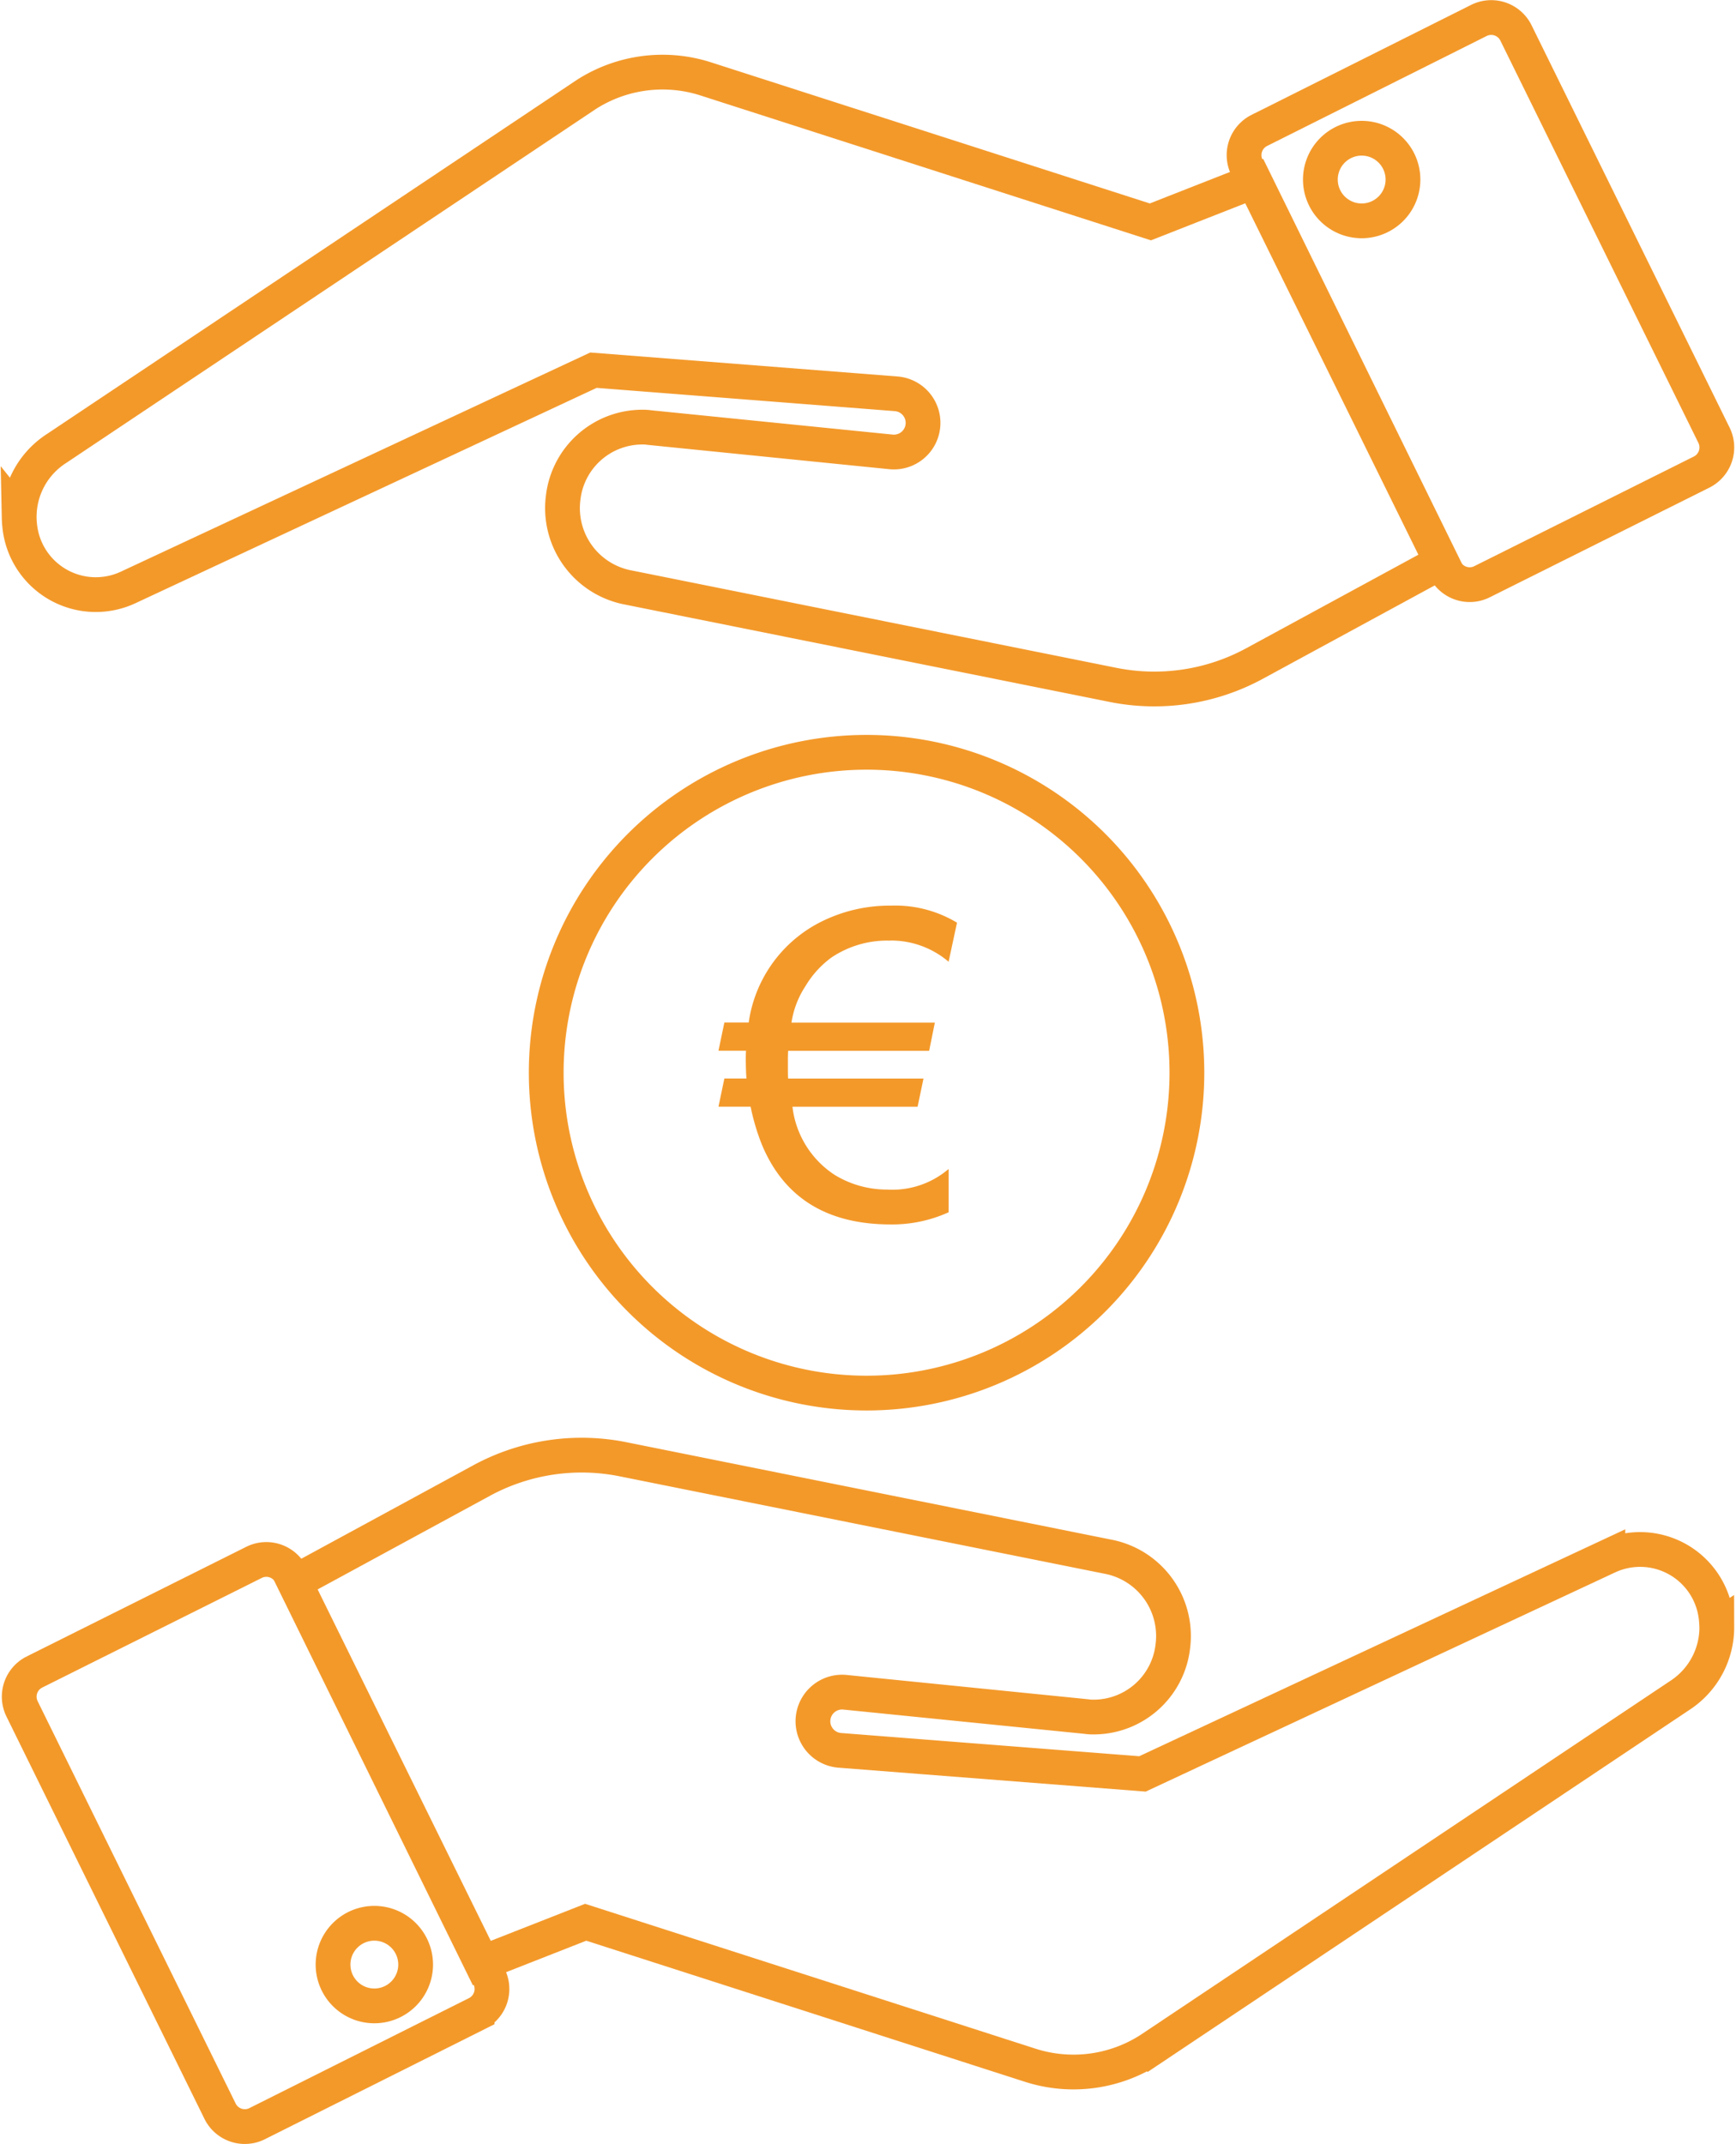
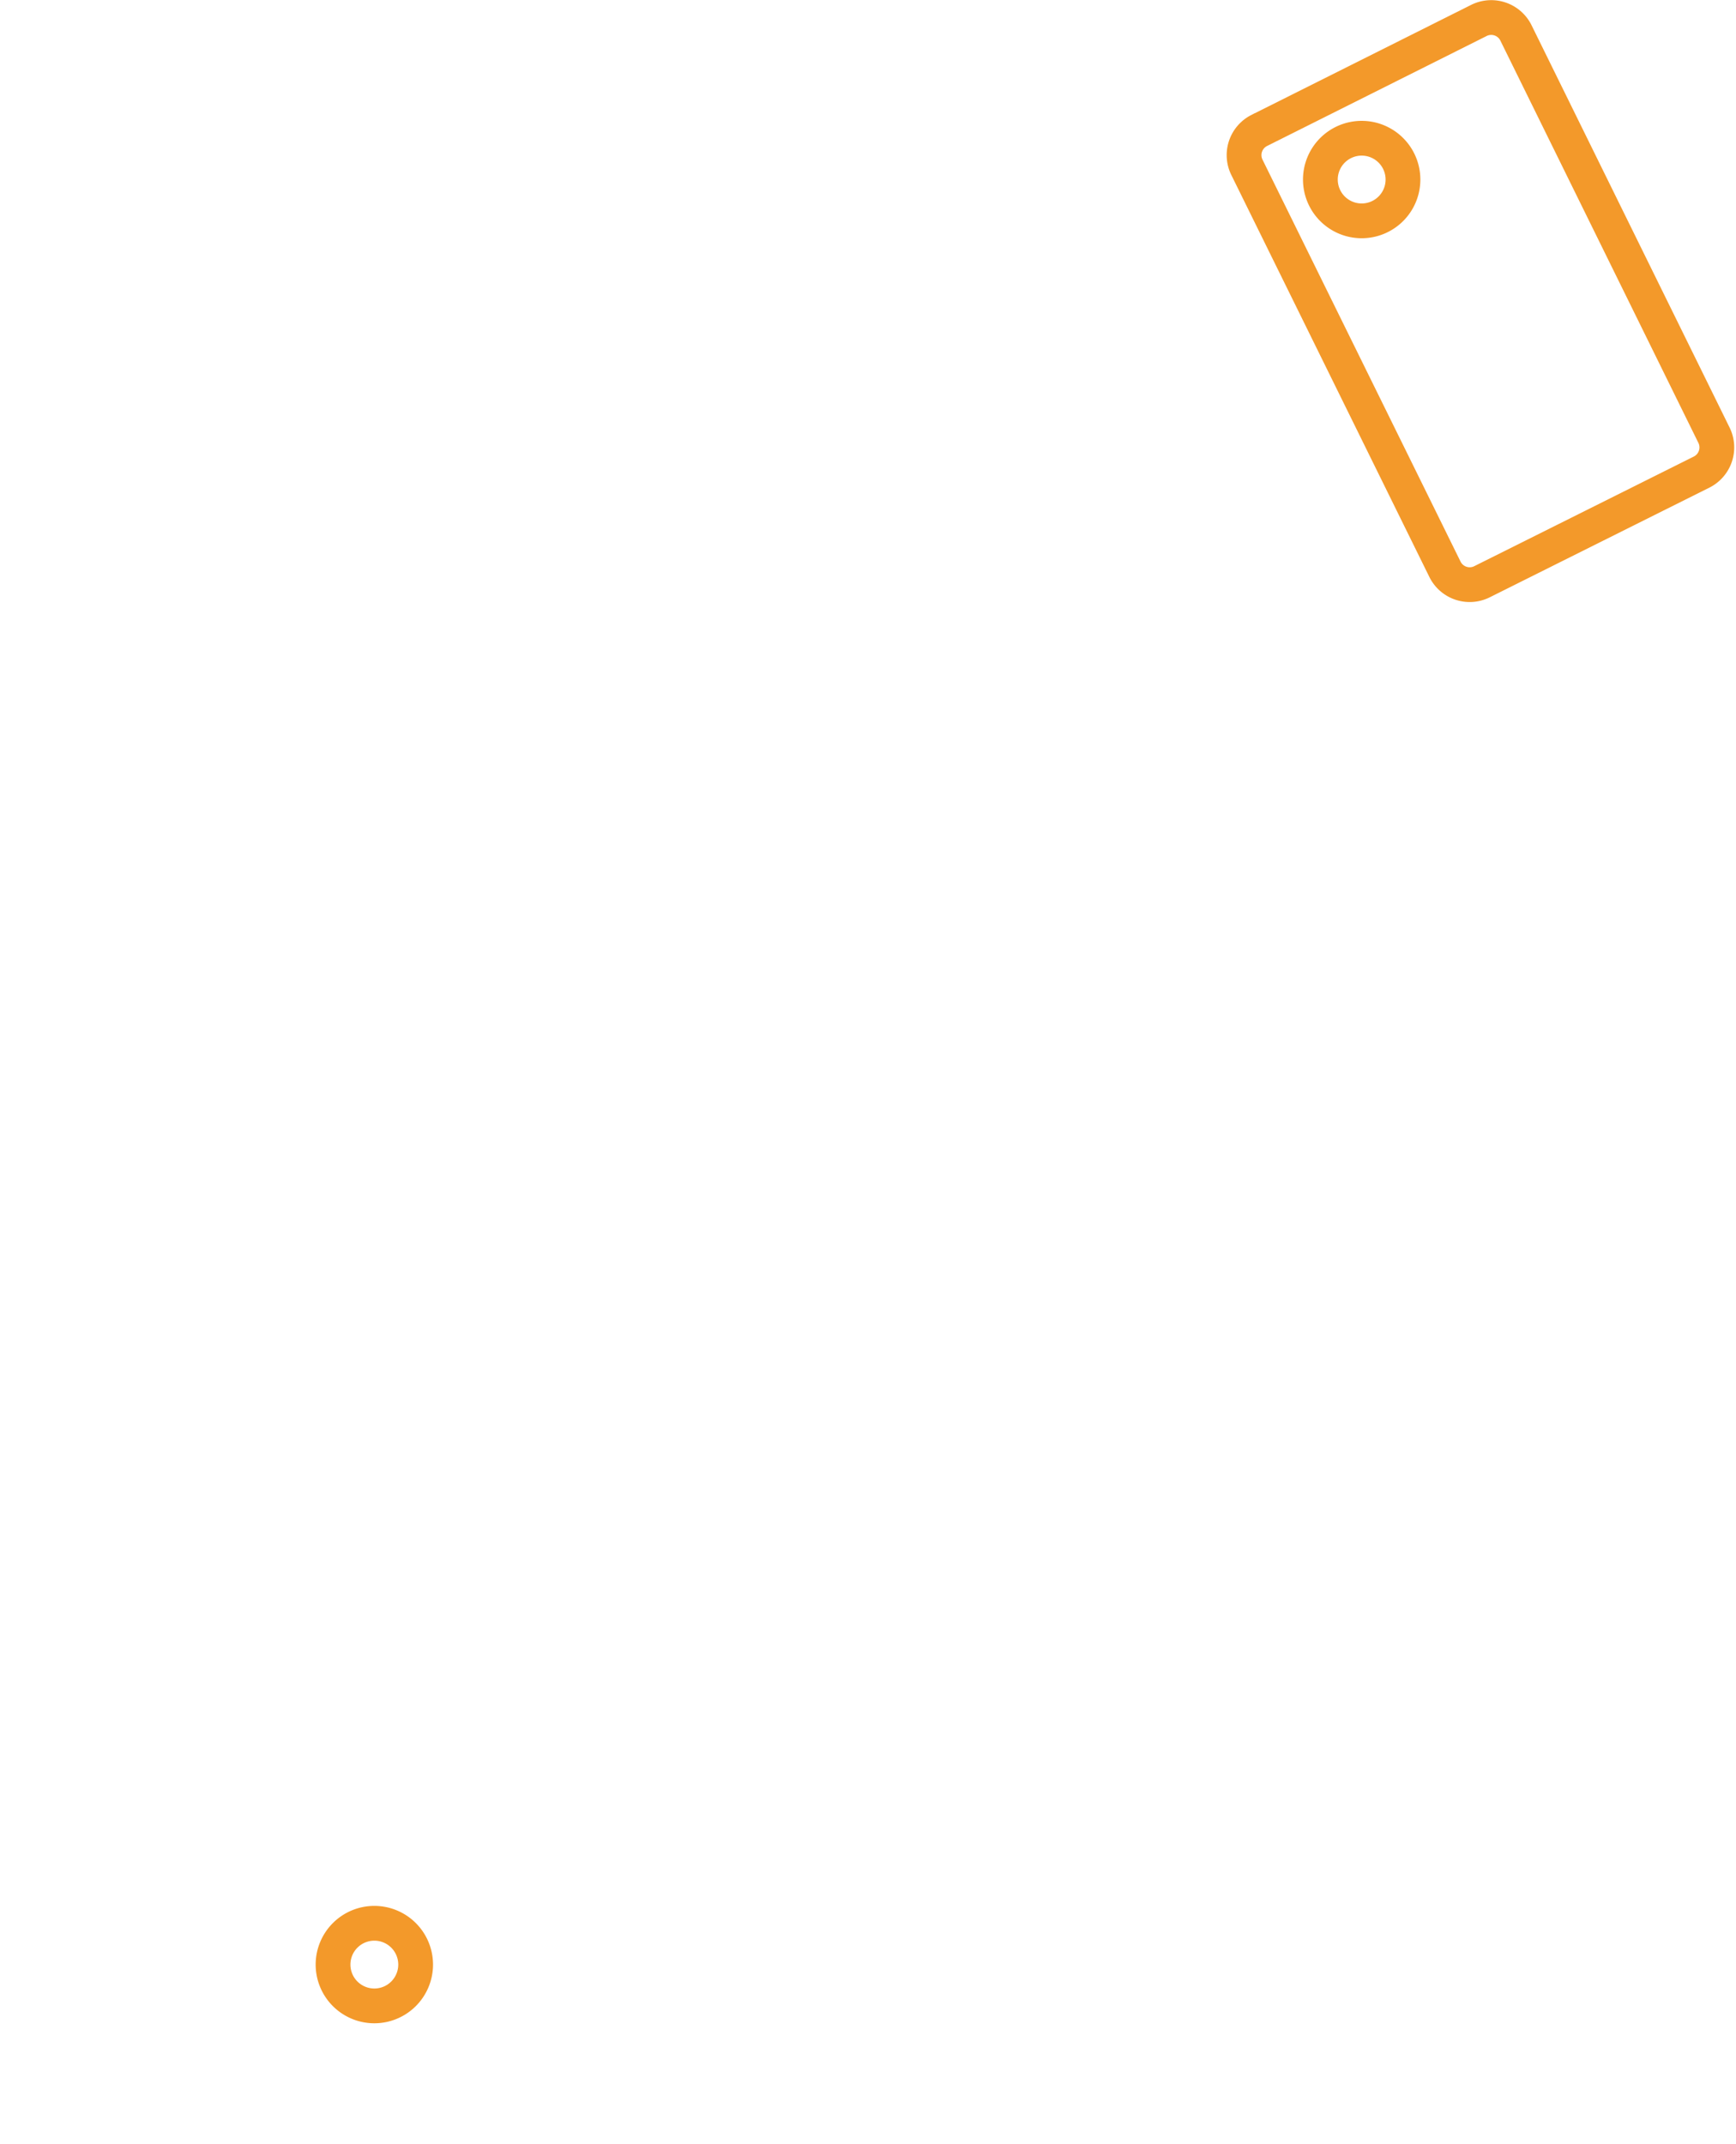
<svg xmlns="http://www.w3.org/2000/svg" width="99.877" height="123.336" viewBox="0 0 99.877 123.336">
  <g id="Group_219" data-name="Group 219" transform="translate(-928.895 -326.992)">
    <g id="Group_212" data-name="Group 212" transform="translate(930 410.695)">
-       <path id="Path_5396" data-name="Path 5396" d="M1007.248,1065.205a4.675,4.675,0,0,1-2.14,3.943l-30.478,20.365a8.126,8.126,0,0,1-6.847.912l-25.613-8.236-6,2.356-10.762-21.911h0l10.762-5.846a12.074,12.074,0,0,1,8.147-1.232l27.879,5.6a4.645,4.645,0,0,1,3.753,5.177,4.584,4.584,0,0,1-4.52,4.051,2.5,2.5,0,0,1-.45-.027l-13.911-1.4a1.677,1.677,0,0,0-.29,3.342l17.426,1.357,26.777-12.5a4.4,4.4,0,0,1,6.212,3.381,5.917,5.917,0,0,1,.052.67Zm0,0" transform="translate(-909.58 -1055.319)" fill="none" stroke="#f3992a" stroke-width="2" />
-       <path id="Path_5397" data-name="Path 5397" d="M913.035,1095.6l-11.393-23.12a1.587,1.587,0,0,0-2.154-.709l-12.63,6.306a1.588,1.588,0,0,0-.694,2.111l11.391,23.141a1.587,1.587,0,0,0,2.157.707l12.632-6.326a1.588,1.588,0,0,0,.691-2.11Zm0,0" transform="translate(-886 -1065.592)" fill="none" stroke="#f3992a" stroke-width="2" />
      <path id="Path_5398" data-name="Path 5398" d="M940.371,1133a2.376,2.376,0,1,1-2.375-2.375,2.376,2.376,0,0,1,2.375,2.375Zm0,0" transform="translate(-917.563 -1103.696)" fill="none" stroke="#f3992a" stroke-width="2" />
    </g>
    <g id="Group_211" data-name="Group 211" transform="translate(960.321 370.266)">
-       <path id="Path_5289" data-name="Path 5289" d="M978.921,974.159A18.43,18.43,0,1,1,960.49,955.73a18.43,18.43,0,0,1,18.431,18.429Zm0,0" transform="translate(-942.061 -955.73)" fill="none" stroke="#f3992a" stroke-width="2" />
-       <path id="Path_5291" data-name="Path 5291" d="M976.734,979.77a5.743,5.743,0,0,0-3.411.979,5.633,5.633,0,0,0-1.487,1.644,5.259,5.259,0,0,0-.8,2.093h8.248l-.327,1.621h-8.115c-.008.17-.012.329-.012.483,0,.621,0,.992.012,1.113h7.789l-.339,1.621h-7.2a5.432,5.432,0,0,0,2.443,3.93,5.759,5.759,0,0,0,3.011.835,4.974,4.974,0,0,0,3.532-1.186v2.491a7.838,7.838,0,0,1-3.337.7q-5.467,0-7.39-4.547a12.487,12.487,0,0,1-.665-2.225h-1.85l.339-1.621h1.269c-.023-.339-.036-.706-.036-1.1,0-.161,0-.326.013-.5h-1.585l.339-1.621h1.4a7.682,7.682,0,0,1,3.905-5.659,8.8,8.8,0,0,1,4.294-1.065,6.889,6.889,0,0,1,3.785.98l-.483,2.248a5.109,5.109,0,0,0-3.35-1.221Zm0,0" transform="translate(-956.926 -968.936)" fill="#f3992a" />
-     </g>
+       </g>
    <g id="Group_213" data-name="Group 213" transform="translate(1027.668 366.625) rotate(180)">
-       <path id="Path_5396-2" data-name="Path 5396" d="M81.838,9.886a4.674,4.674,0,0,1-2.14,3.943L49.219,34.193a8.126,8.126,0,0,1-6.847.912L16.759,26.869l-6,2.356L0,7.314H0L10.762,1.468A12.074,12.074,0,0,1,18.909.237l27.879,5.6a4.645,4.645,0,0,1,3.753,5.176,4.584,4.584,0,0,1-4.52,4.051,2.5,2.5,0,0,1-.45-.027l-13.911-1.4a1.677,1.677,0,0,0-.29,3.342L48.8,18.339l26.777-12.5a4.4,4.4,0,0,1,6.212,3.381,5.92,5.92,0,0,1,.052.67Zm0,0" transform="translate(15.83)" fill="none" stroke="#f3992a" stroke-width="2" />
      <path id="Path_5397-2" data-name="Path 5397" d="M27.035,24.007,15.642.887A1.587,1.587,0,0,0,13.488.178L.858,6.484A1.588,1.588,0,0,0,.164,8.6L11.555,31.736a1.587,1.587,0,0,0,2.157.707l12.632-6.326a1.588,1.588,0,0,0,.691-2.11Zm0,0" transform="translate(0 6.002)" fill="none" stroke="#f3992a" stroke-width="2" />
      <path id="Path_5398-2" data-name="Path 5398" d="M4.751,2.375A2.376,2.376,0,1,1,2.375,0,2.376,2.376,0,0,1,4.751,2.375Zm0,0" transform="translate(18.057 26.929)" fill="none" stroke="#f3992a" stroke-width="2" />
    </g>
  </g>
</svg>